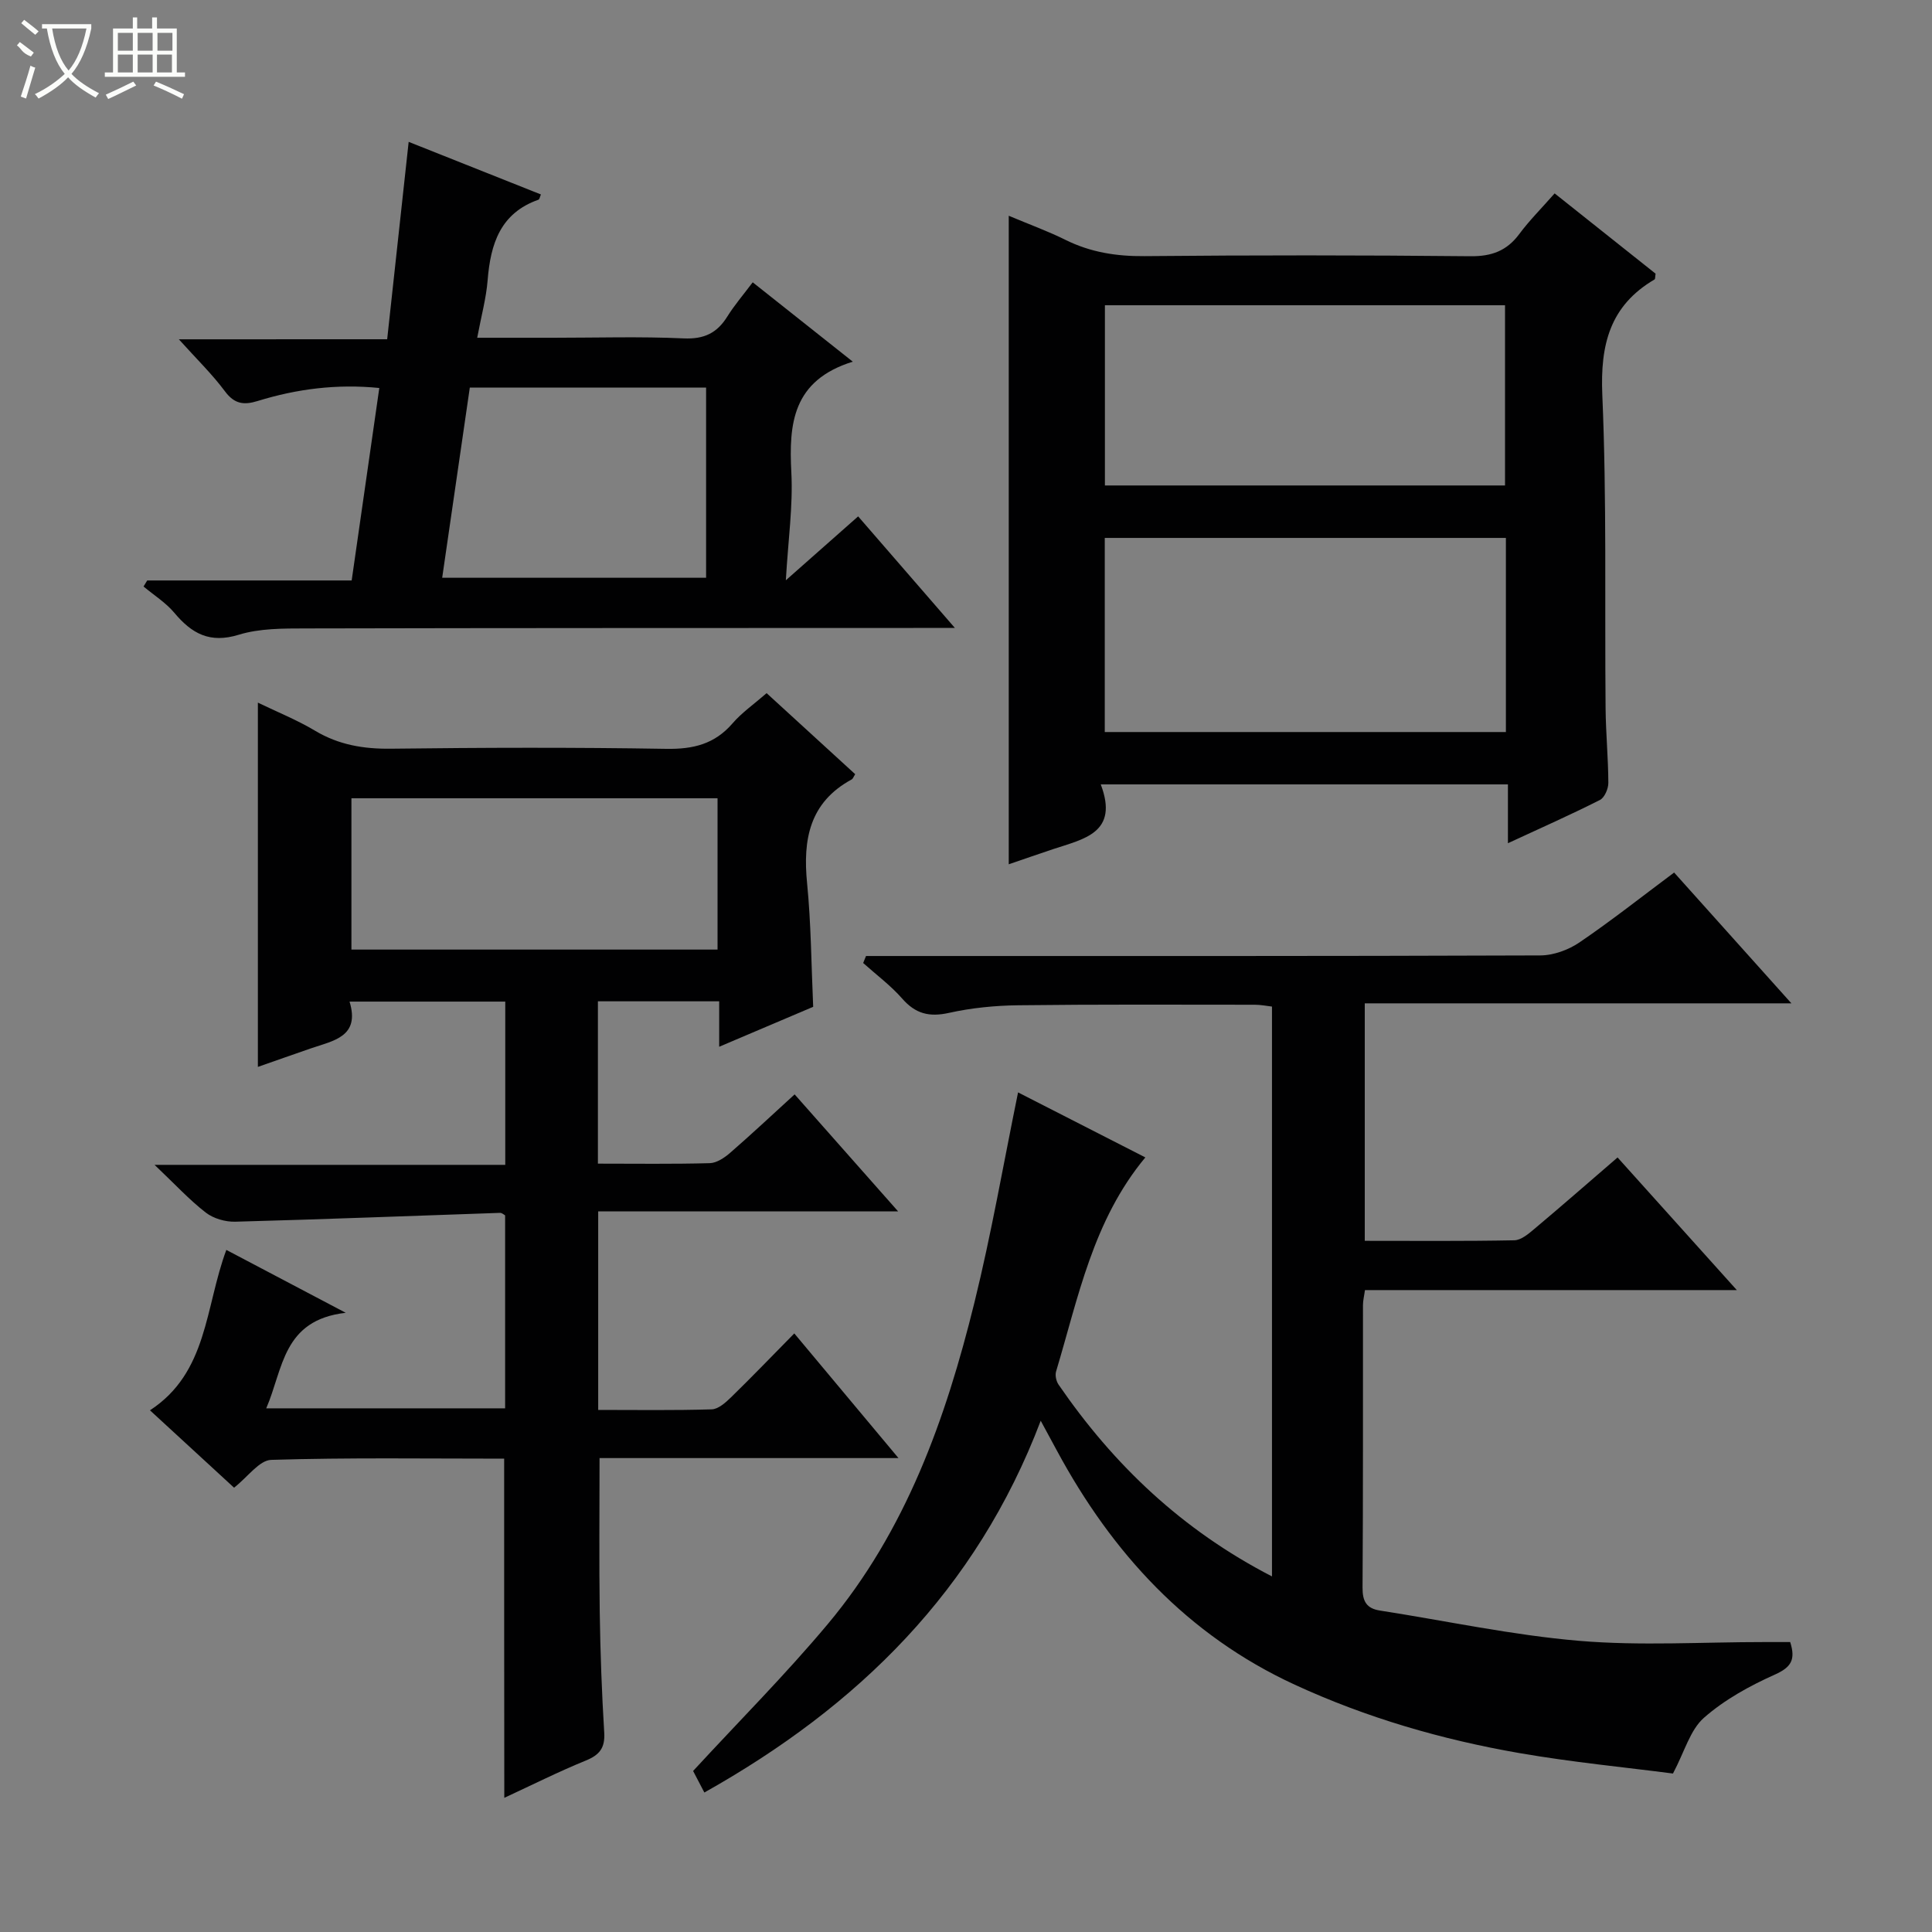
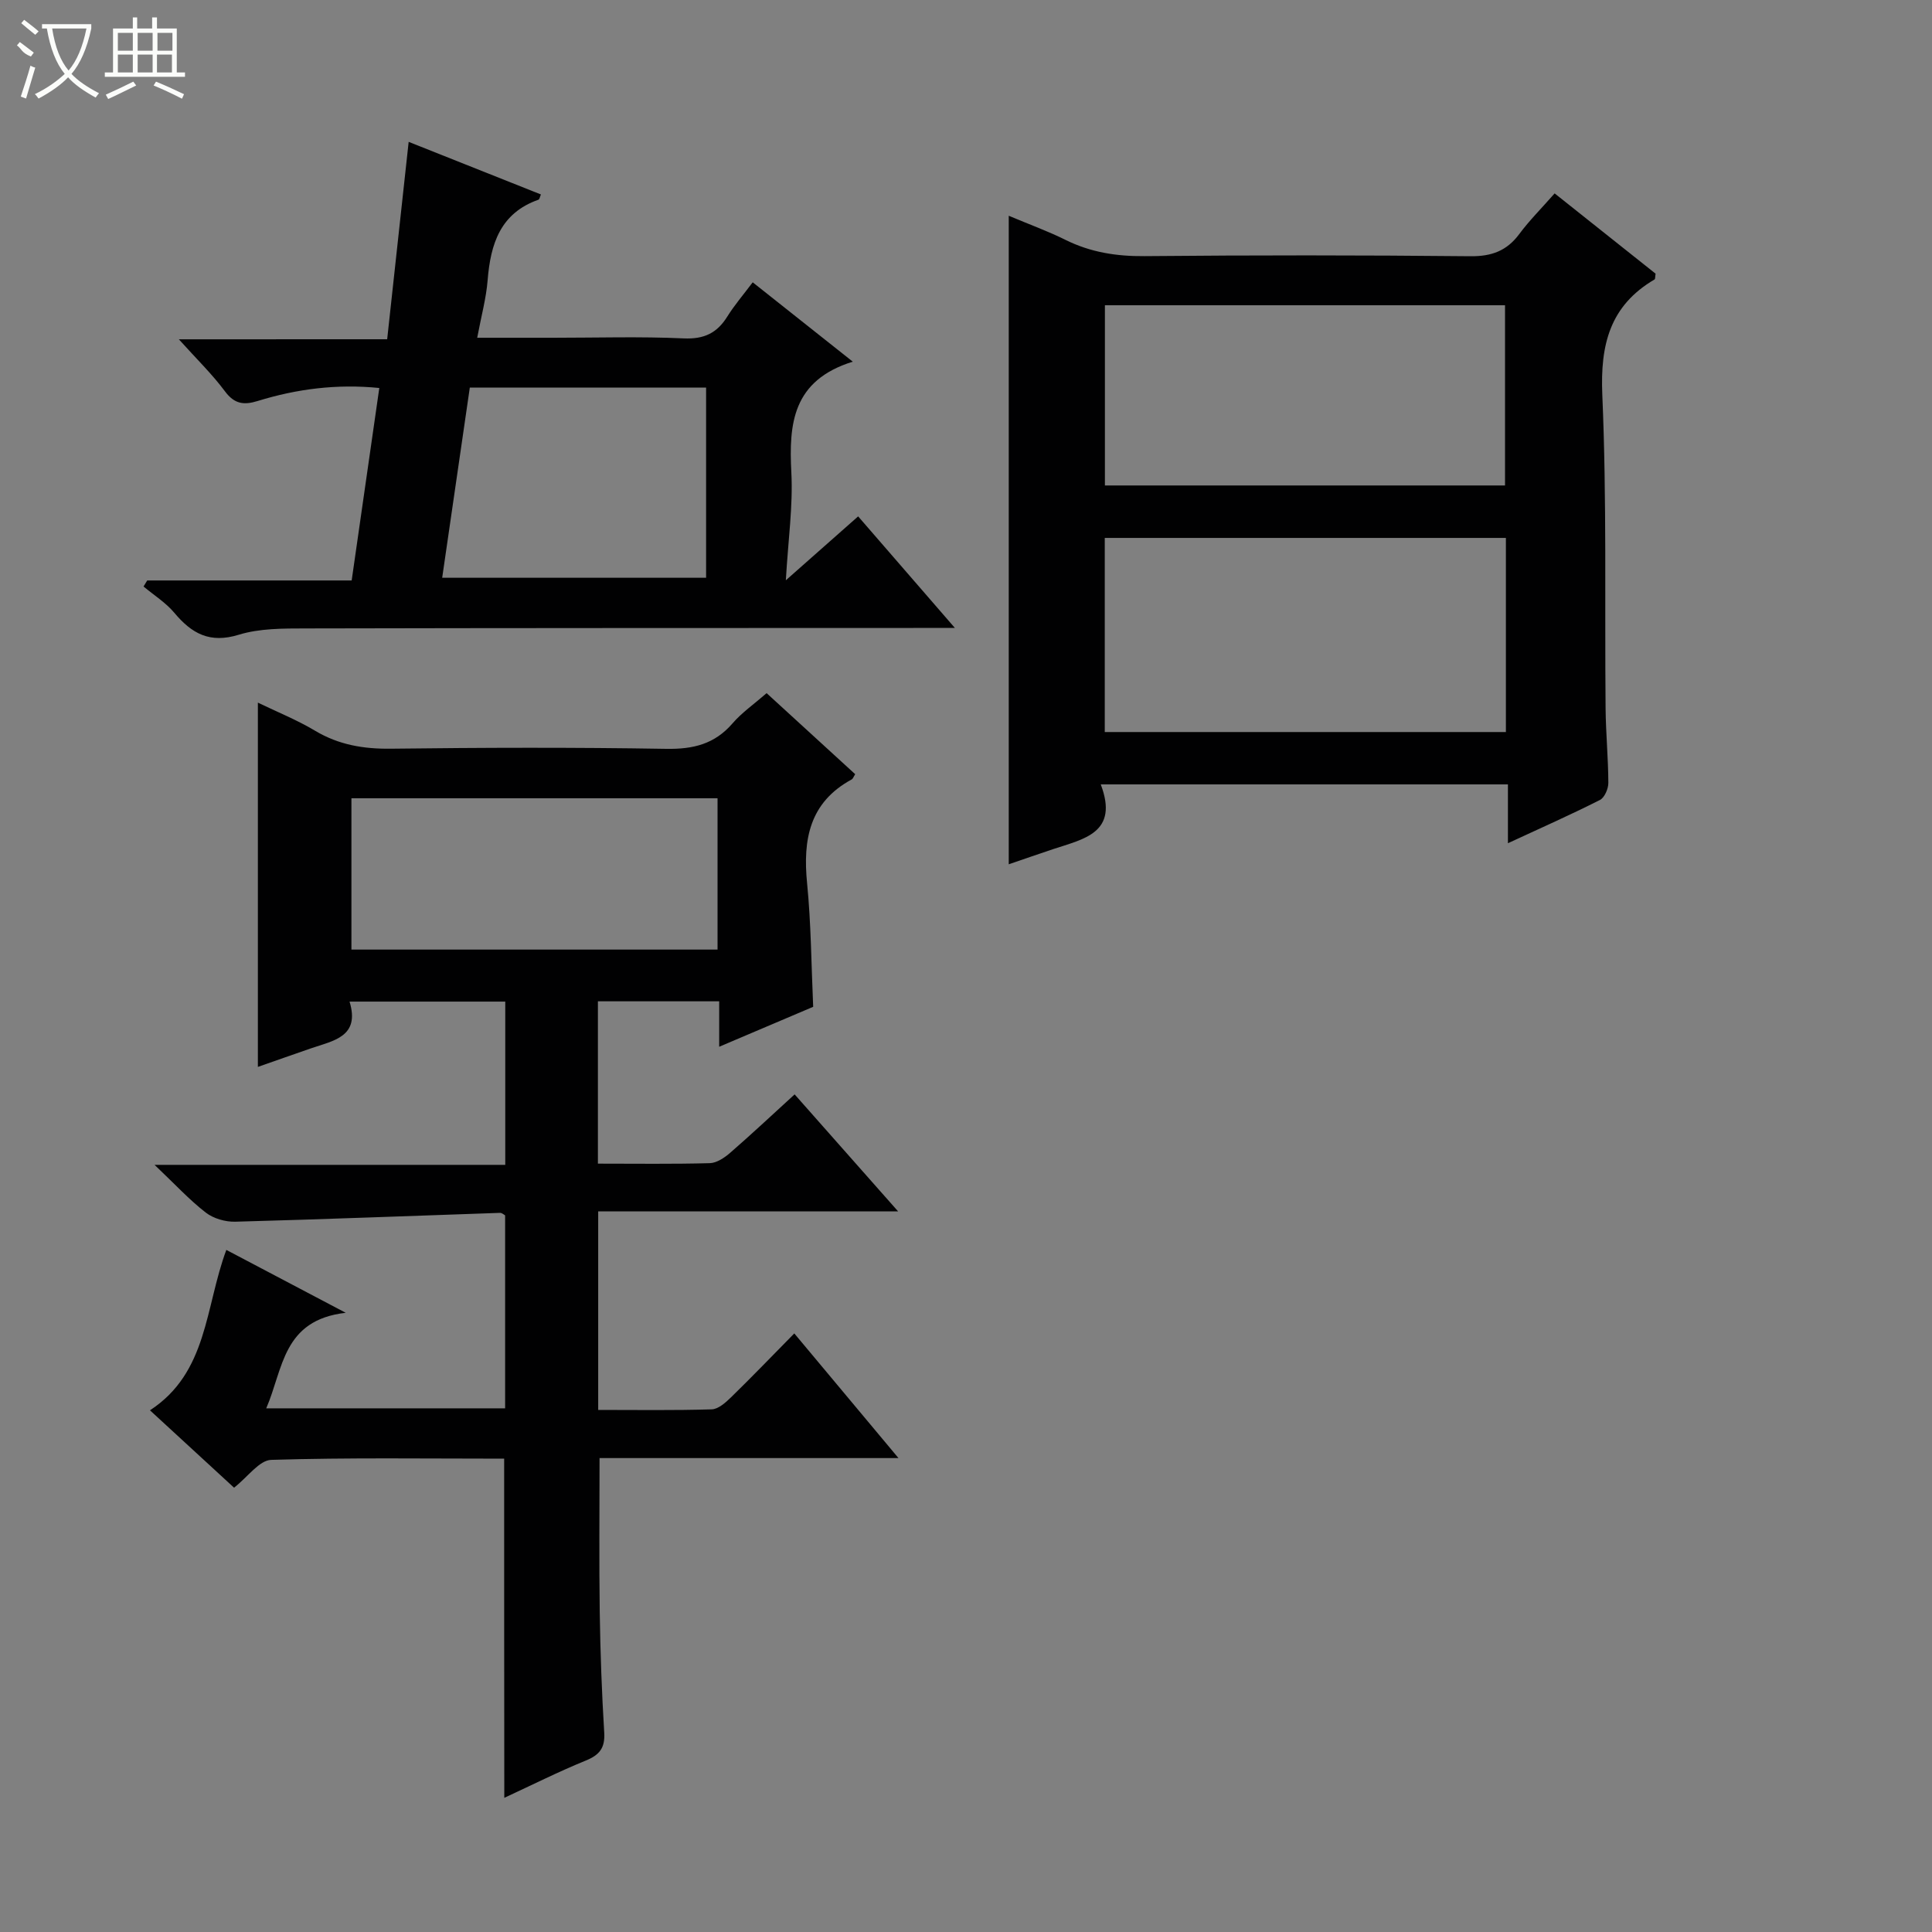
<svg xmlns="http://www.w3.org/2000/svg" enable-background="new 0 0 400 400" viewBox="0 0 400 400">
  <rect x="0" y="0" width="400" height="400" fill="#808080" stroke="none" />
  <g fill="#010102">
-     <path d="m359.59 267.1c-26.5 0-51.62 0-76.99 0-.16 1.19-.41 2.14-.41 3.09-.02 19.5.04 39-.09 58.49-.02 2.85.81 4.34 3.62 4.77 13.75 2.14 27.43 5.1 41.26 6.27 12.71 1.07 25.58.24 38.37.25h5.29c1.16 3.65.21 5.21-3.14 6.72-5.23 2.34-10.48 5.22-14.74 8.98-2.84 2.51-3.97 6.95-6.39 11.52-9.83-1.28-20.88-2.34-31.78-4.23-16.06-2.79-31.67-7.31-46.52-14.16-22.23-10.25-37.83-27.28-49.27-48.5-.94-1.74-1.88-3.47-3.33-6.15-13.34 35.12-37.82 59.11-69.64 76.97-1.01-1.92-1.82-3.49-2.33-4.46 9.53-10.34 19.16-19.99 27.88-30.41 16.18-19.32 24.44-42.52 30.36-66.56 3.52-14.27 6.02-28.79 9.04-43.52 8.56 4.37 17.38 8.88 26.35 13.46-10.86 13.07-13.88 29.02-18.48 44.32-.24.8.03 2.02.52 2.73 11.39 16.59 25.55 30.09 44.18 39.7 0-39.58 0-78.58 0-117.98-1.05-.12-2.31-.38-3.57-.38-16.33-.01-32.66-.09-48.99.11-4.79.06-9.66.54-14.33 1.58-4.06.9-6.91.19-9.66-2.95-2.39-2.73-5.37-4.94-8.09-7.38.2-.48.4-.97.59-1.45h5.1c44.83 0 89.66.05 134.49-.12 2.73-.01 5.82-1.13 8.1-2.68 6.6-4.48 12.87-9.45 19.62-14.48 7.95 8.87 15.8 17.62 24.28 27.08-29.88 0-58.9 0-88.33 0v49.17c10.41 0 20.69.09 30.96-.11 1.42-.03 2.96-1.35 4.18-2.38 5.61-4.71 11.12-9.53 17.2-14.77 7.98 8.86 15.89 17.67 24.69 27.46z" />
    <path d="m104.38 302c-16.25 0-32.26-.24-48.23.25-2.47.08-4.83 3.52-7.69 5.76-5.18-4.77-11.02-10.14-17.41-16.02 12-7.84 11.37-21.28 15.81-33.21 7.82 4.12 15.49 8.16 24.72 13.02-13.11 1.5-12.92 11.63-16.46 19.78h49.46c0-13.25 0-26.5 0-39.95-.21-.11-.64-.53-1.06-.52-18.27.62-36.53 1.34-54.8 1.83-2.05.06-4.52-.65-6.12-1.89-3.41-2.64-6.36-5.86-10.6-9.88h72.61c0-11.59 0-22.51 0-33.8-10.49 0-21.04 0-32.24 0 2.23 7.3-3.35 8.08-8.02 9.69-3.6 1.24-7.18 2.51-10.96 3.83 0-25.1 0-49.93 0-75.42 4.01 1.94 8.11 3.59 11.86 5.83 4.91 2.93 10.03 3.78 15.7 3.71 19-.23 38-.29 57 .03 5.56.09 9.99-.97 13.7-5.26 1.93-2.24 4.44-3.98 7.07-6.27 6.18 5.66 12.28 11.23 18.34 16.78-.35.54-.47.94-.72 1.08-8.75 4.74-10.14 12.44-9.24 21.5.83 8.41.87 16.9 1.26 25.58-6.38 2.71-12.56 5.33-19.46 8.27 0-3.61 0-6.35 0-9.41-8.57 0-16.66 0-25.11 0v33.61c7.91 0 15.54.11 23.17-.1 1.44-.04 3.06-1.14 4.23-2.16 4.39-3.81 8.64-7.8 13.33-12.08 7.02 7.94 13.88 15.7 21.43 24.23-21.25 0-41.48 0-62.1 0v41.1c7.94 0 15.72.12 23.5-.12 1.38-.04 2.9-1.42 4.02-2.51 4.29-4.18 8.44-8.5 13.08-13.21 7.13 8.53 13.98 16.74 21.57 25.81-21.36 0-41.69 0-61.89 0 0 11.05-.11 21.48.04 31.92.12 8.32.42 16.63.93 24.93.19 3.21-1.01 4.64-3.88 5.8-5.64 2.3-11.1 5.05-16.81 7.69-.03-23.59-.03-46.62-.03-70.22zm-31.62-136.73v31.33h75.8c0-10.57 0-20.82 0-31.33-25.34 0-50.43 0-75.8 0z" />
    <path d="m227.9 162.4c3.82 10.07-3.56 11.3-9.88 13.41-2.97.99-5.92 2.02-9.17 3.13 0-44.78 0-89.19 0-134.27 4.22 1.78 8.1 3.18 11.76 5 5.19 2.57 10.54 3.41 16.34 3.36 22.48-.21 44.97-.21 67.45.02 4.42.05 7.57-1.11 10.17-4.62 2.07-2.79 4.56-5.27 7.3-8.39 7.11 5.66 14.07 11.19 20.9 16.62-.11.65-.05 1.11-.22 1.2-9.24 5.43-11.25 13.48-10.81 23.87.93 21.61.48 43.29.68 64.93.05 5.15.55 10.29.57 15.44 0 1.21-.79 3.05-1.75 3.53-6.04 3.05-12.23 5.8-19.04 8.95 0-4.36 0-8.07 0-12.18-28.03 0-55.57 0-84.3 0zm83.88-51.03c-27.94 0-55.45 0-83.05 0v40.19h83.05c0-13.51 0-26.63 0-40.19zm-83.02-10.86h82.84c0-12.67 0-24.92 0-37.31-27.75 0-55.16 0-82.84 0z" />
    <path d="m80.16 70.24c1.51-13.87 2.94-27 4.45-40.87 9.63 3.83 18.5 7.36 27.38 10.89-.22.51-.29 1-.49 1.08-7.93 2.78-9.94 9.18-10.54 16.67-.3 3.76-1.33 7.47-2.16 11.92h15.76c9 0 18.01-.28 26.99.13 4.21.19 6.89-1.09 9.03-4.52 1.47-2.36 3.31-4.5 5.26-7.09 6.72 5.33 13.17 10.44 20.72 16.43-12.49 3.89-13.25 12.85-12.72 22.95.36 6.92-.66 13.92-1.14 22.31 5.51-4.87 10.03-8.86 14.97-13.23 6.44 7.42 12.85 14.82 20.03 23.1-2.94 0-4.7 0-6.46 0-42.66.02-85.31 0-127.97.1-4.64.01-9.5-.03-13.85 1.31-5.98 1.84-9.71-.23-13.32-4.54-1.77-2.11-4.23-3.65-6.38-5.45.25-.42.51-.83.76-1.25h42.33c1.92-13.4 3.8-26.44 5.72-39.85-8.8-.88-17.09.19-25.21 2.7-2.82.87-4.78.63-6.73-1.99-2.66-3.58-5.9-6.72-9.56-10.79 14.69-.01 28.53-.01 43.13-.01zm66.03 10c-16.07 0-32.3 0-48.92 0-1.91 13.18-3.8 26.17-5.72 39.38h54.64c0-13.18 0-26.06 0-39.38z" />
  </g>
  <path d="m6.4 11.7c-2-.8-1.9-1.6-2.9-2.3l.6-.7c.9.7 1.9 1.4 2.9 2.2zm-2.1 8.3c.7-2.1 1.4-4.2 2-6.4.2.1.6.3 1 .4-.7 2.3-1.3 4.4-1.9 6.4zm3-12.8c-1.1-.9-2.1-1.7-2.9-2.4l.6-.7c1 .8 2 1.5 3 2.4zm1.4-1.3v-.9h10.2v.9c-.9 4.2-2.3 7.3-4.1 9.4 1.3 1.4 3.2 2.7 5.7 4-.2.2-.4.5-.7.9-2.5-1.4-4.4-2.7-5.7-4.2-1.4 1.5-3.5 3-6.1 4.4 0 0 0 0-.1-.1-.3-.4-.5-.7-.7-.8 2.7-1.3 4.7-2.8 6.2-4.2-1.8-2.2-3-5.3-3.7-9.4zm9.2 0h-7.1c.6 3.8 1.7 6.7 3.4 8.7 1.7-2 2.9-4.8 3.7-8.7z" fill="#fbfcfa" />
  <path d="m31.6 3.6h.9v2.3h4.1v9.1h1.7v.9h-16.6v-.9h1.7v-9.1h4.1v-2.3h.9v2.3h3.1v-2.3zm-4 13.3.6.8c-1.9.9-3.8 1.9-5.8 2.8-.2-.3-.3-.6-.5-.9 2-.9 3.9-1.8 5.7-2.7zm-3.2-10.1v3.7h3.1v-3.7zm0 4.5v3.7h3.1v-3.7zm4.1-4.5v3.7h3.1v-3.7zm0 4.5v3.7h3.1v-3.7zm9.1 9.1c-2.1-1.1-4.1-2-5.8-2.7l.5-.8c2.2.9 4.1 1.8 5.8 2.6l-.4.9zm-1.9-13.6h-3.1v3.7h3.1zm-3.2 4.5v3.7h3.1v-3.7z" fill="#fbfcfa" />
</svg>